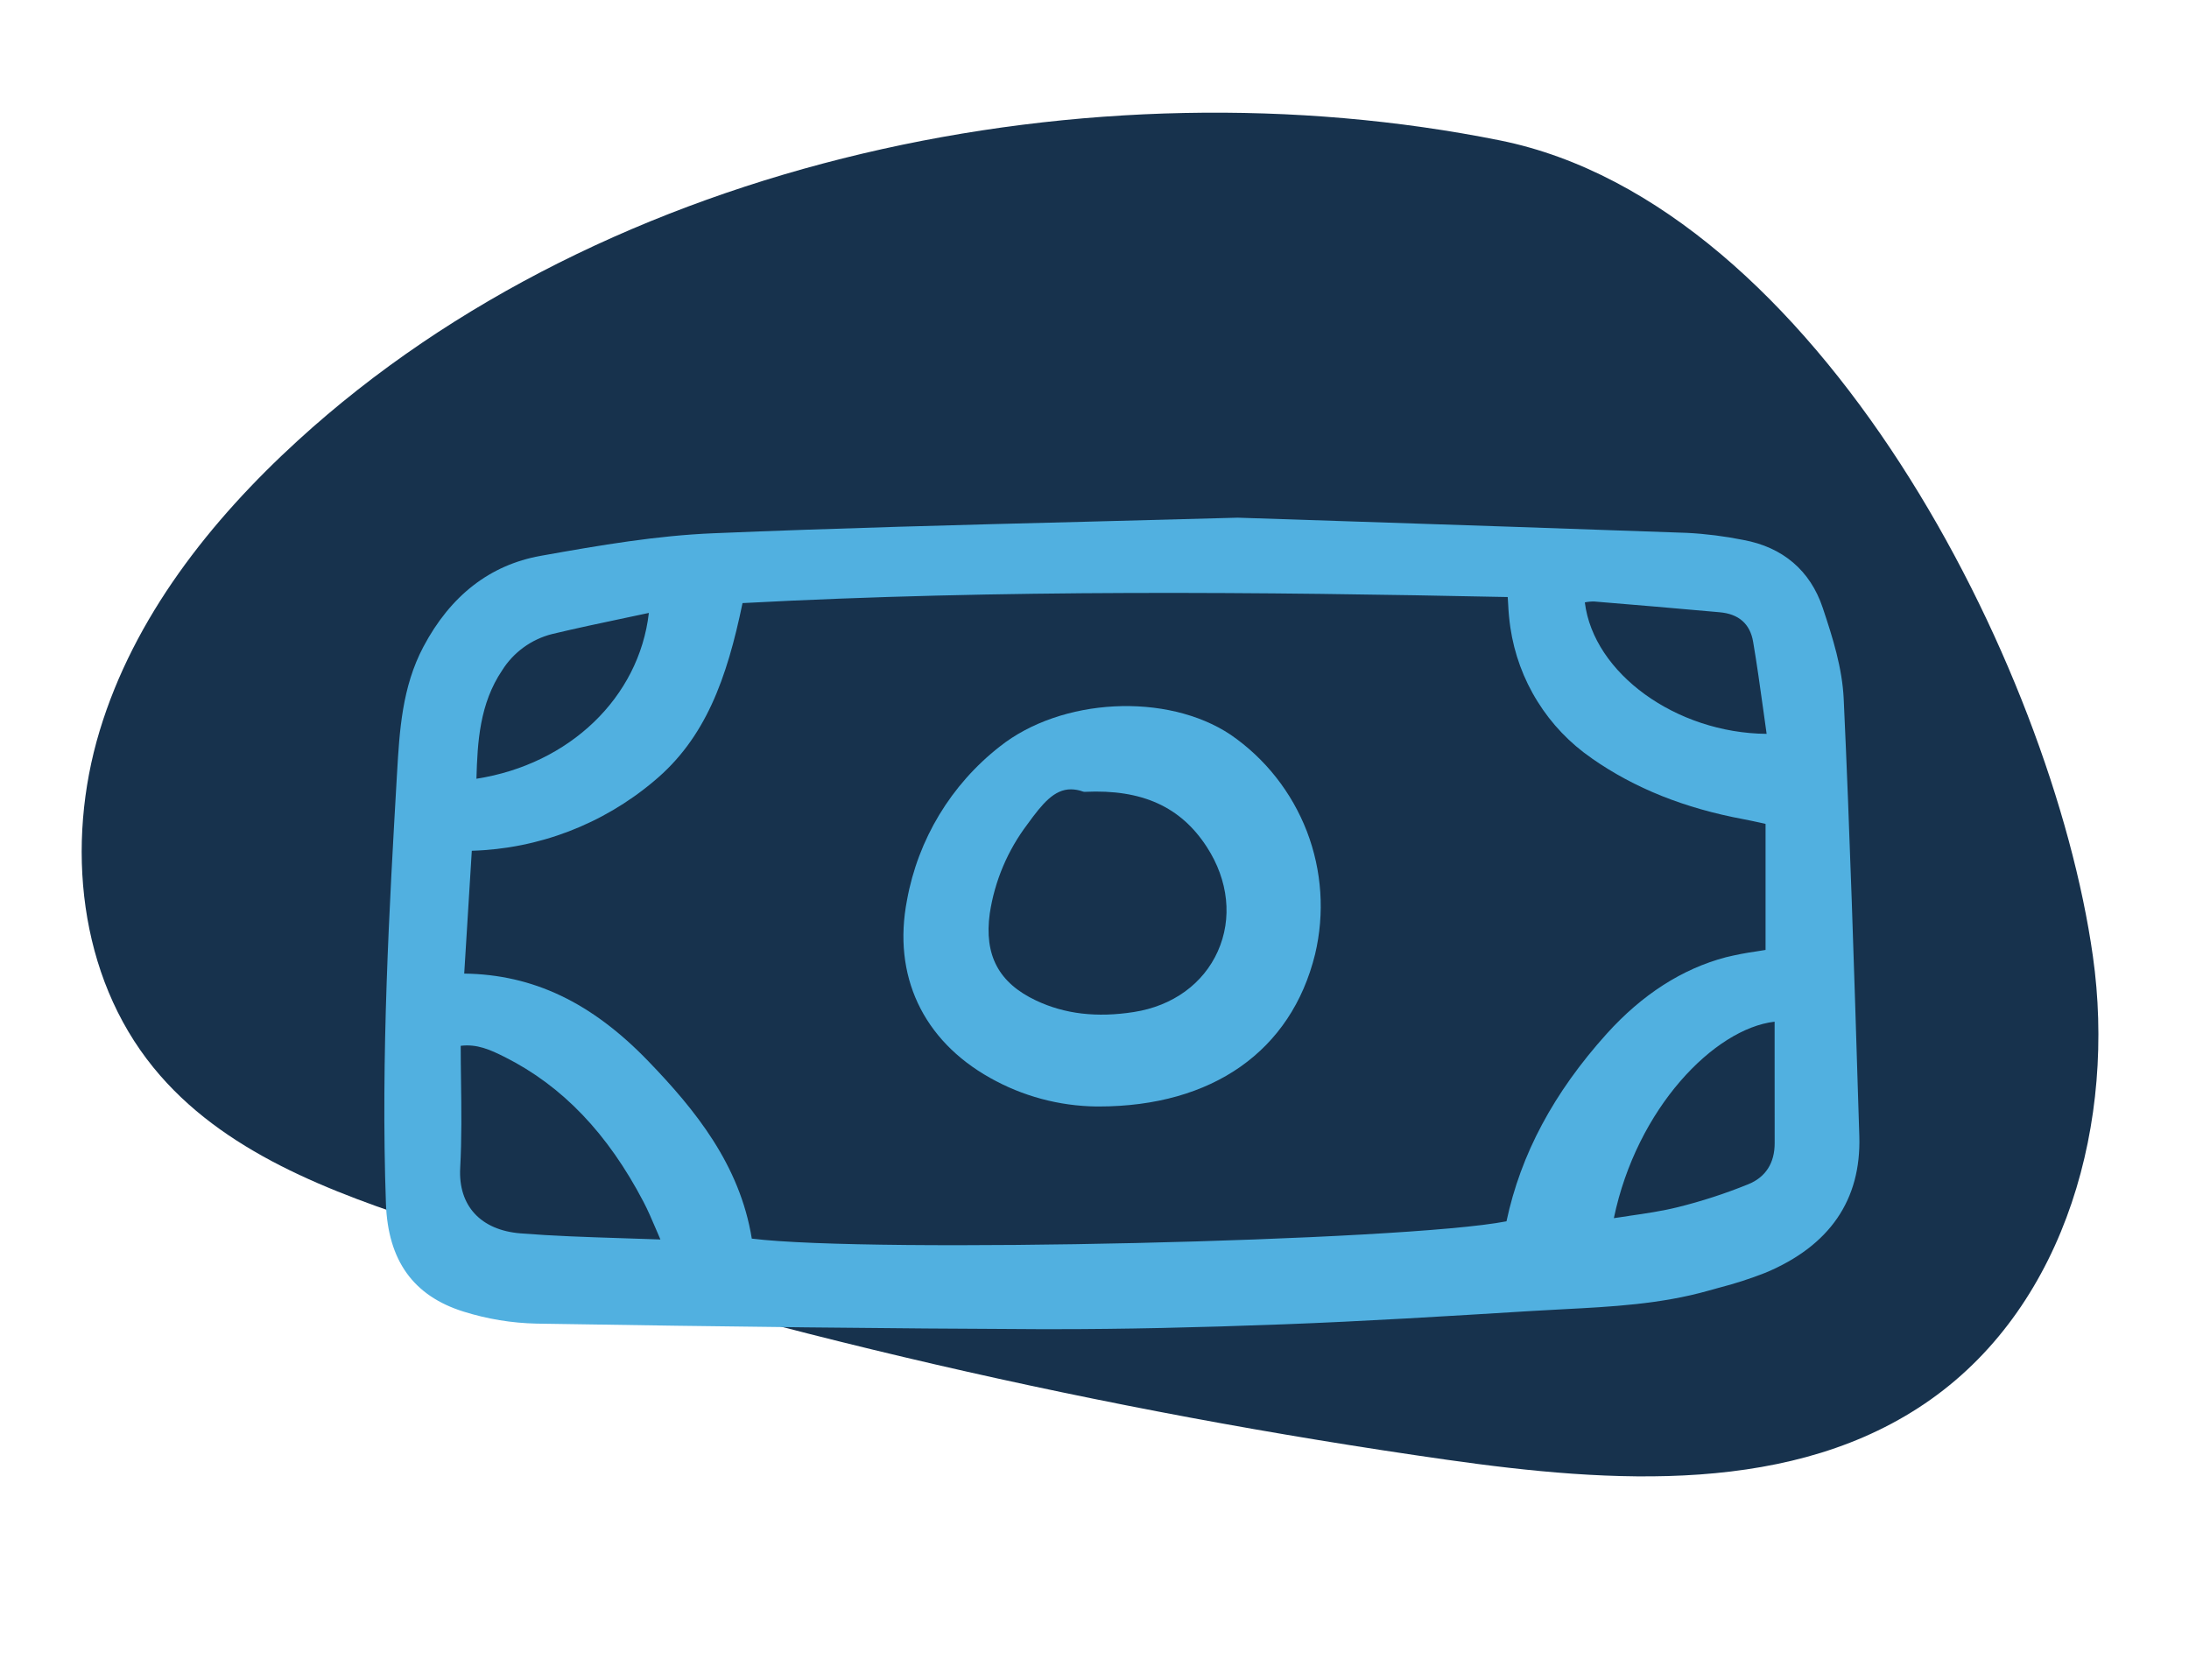
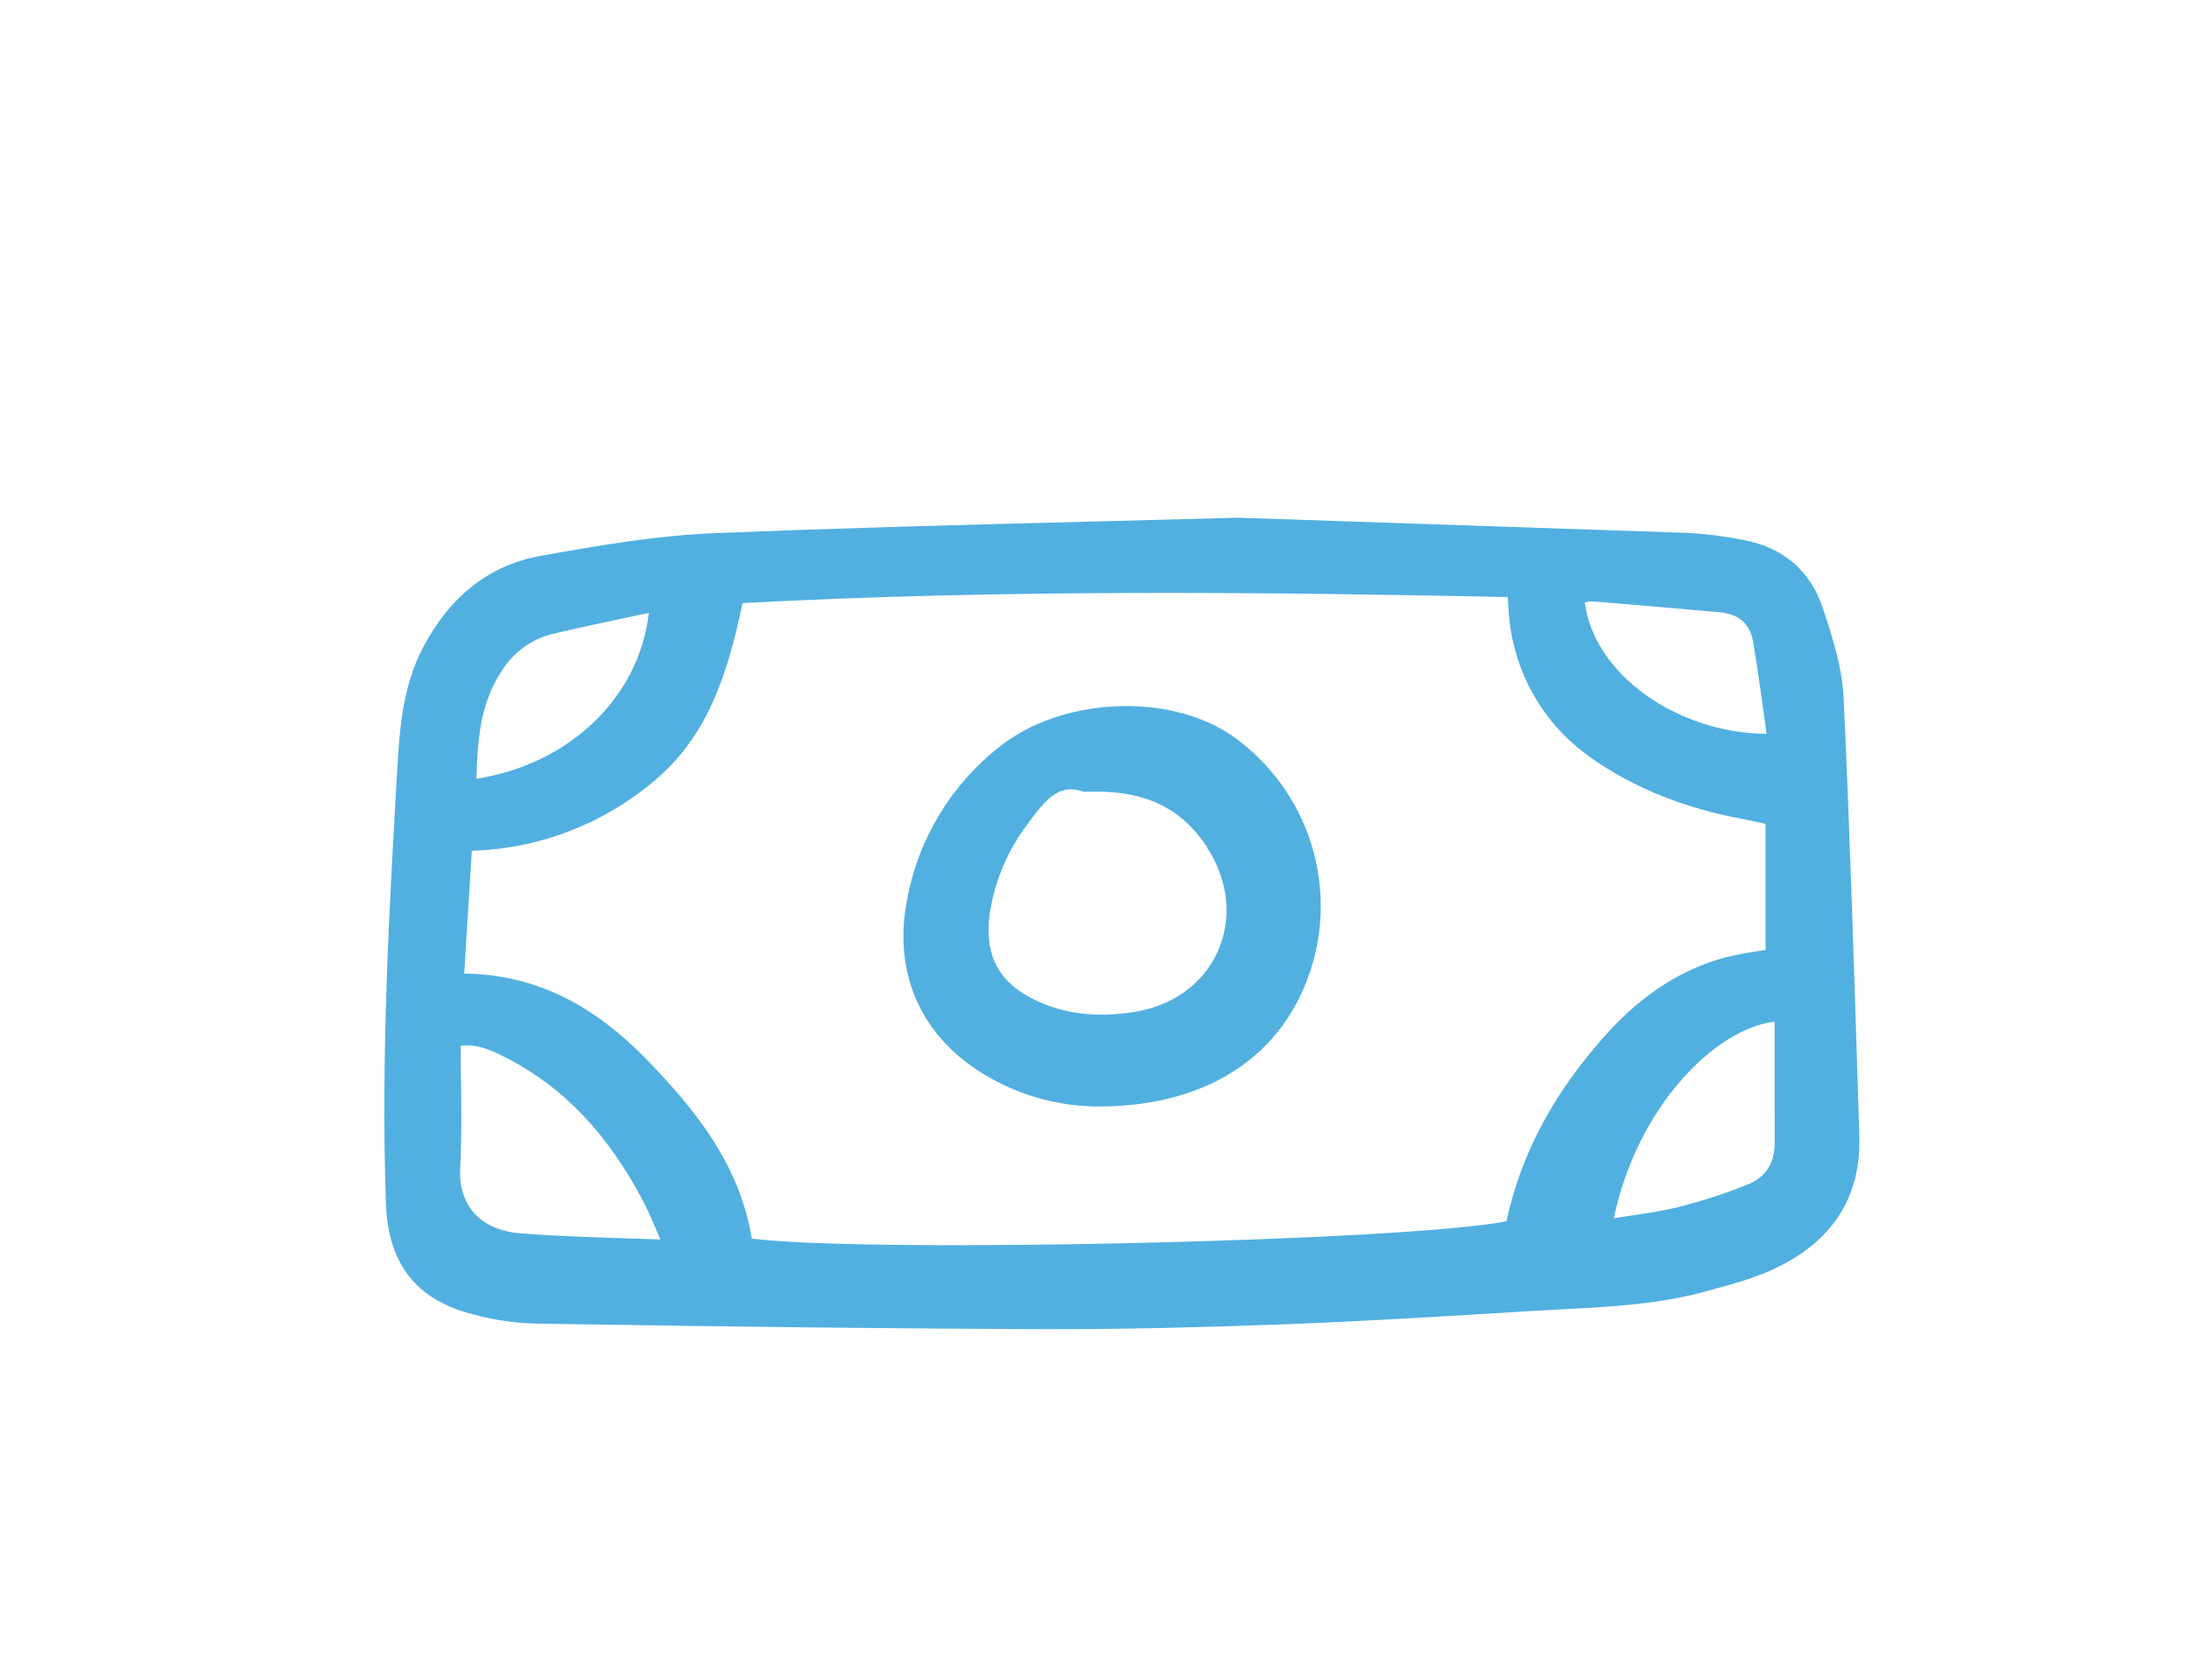
<svg xmlns="http://www.w3.org/2000/svg" width="43" height="33" viewBox="0 0 43 33" fill="none">
-   <path d="M5.848 8.658C4.13 10.228 2.631 12.13 1.957 14.36C1.283 16.59 1.544 19.17 3.015 20.975C4.367 22.638 6.496 23.424 8.538 24.086C15.019 26.182 21.669 27.718 28.416 28.679C31.659 29.14 35.259 29.387 37.932 27.492C40.605 25.596 41.567 22.003 41.112 18.787C40.307 13.075 35.703 4.023 29.472 2.76C21.466 1.149 11.933 3.095 5.848 8.658Z" fill="#17324D" />
  <g clip-path="url(#clip0_14362_27102)">
-     <path d="M36.217 13.73C36.189 13.129 36.006 12.541 35.805 11.941C35.561 11.21 35.021 10.75 34.244 10.608C33.879 10.535 33.509 10.488 33.136 10.469C30.833 10.386 28.527 10.31 26.297 10.236L24.316 10.171C24.313 10.171 24.311 10.171 24.309 10.171C23.306 10.199 22.316 10.225 21.337 10.25C18.815 10.314 16.434 10.376 14.013 10.477C12.904 10.523 11.819 10.706 10.618 10.921C9.624 11.1 8.85 11.701 8.317 12.707C7.897 13.5 7.847 14.363 7.799 15.197L7.798 15.211C7.648 17.812 7.479 20.759 7.581 23.645C7.621 24.767 8.12 25.461 9.106 25.769C9.572 25.915 10.055 25.995 10.542 26.005C14.39 26.068 17.525 26.102 20.409 26.114C20.518 26.114 20.629 26.114 20.741 26.114C22.047 26.114 23.476 26.084 25.205 26.019C26.811 25.959 28.44 25.858 30.017 25.761L30.104 25.756C30.302 25.744 30.501 25.733 30.7 25.723C31.646 25.674 32.624 25.624 33.566 25.356C33.632 25.338 33.698 25.32 33.764 25.301C34.074 25.222 34.38 25.123 34.679 25.006C35.942 24.477 36.562 23.574 36.524 22.321L36.502 21.634C36.422 19.044 36.339 16.364 36.217 13.73ZM9.359 15.3C9.379 14.571 9.423 13.825 9.864 13.17C10.087 12.815 10.438 12.56 10.845 12.457C11.317 12.344 11.803 12.241 12.274 12.142C12.431 12.109 12.588 12.075 12.746 12.042C12.555 13.7 11.19 15.015 9.359 15.3ZM9.04 22.945C9.071 22.373 9.064 21.788 9.056 21.222C9.053 20.998 9.05 20.773 9.05 20.547C9.367 20.508 9.623 20.62 9.919 20.769C11.047 21.337 11.937 22.267 12.641 23.613C12.727 23.777 12.802 23.953 12.889 24.156C12.916 24.218 12.944 24.284 12.973 24.352C12.707 24.342 12.448 24.334 12.195 24.326C11.512 24.304 10.867 24.283 10.227 24.232C9.443 24.17 8.999 23.689 9.04 22.945V22.945ZM31.132 11.835C31.194 11.822 31.257 11.816 31.321 11.818C32.115 11.882 32.922 11.953 33.703 12.022L33.781 12.029C34.157 12.062 34.379 12.258 34.438 12.61C34.512 13.045 34.572 13.478 34.636 13.937C34.658 14.095 34.68 14.256 34.703 14.418C32.925 14.403 31.303 13.229 31.132 11.835V11.835ZM31.271 14.901C32.112 15.488 33.088 15.879 34.255 16.096C34.362 16.116 34.468 16.14 34.585 16.165L34.682 16.187V18.663C34.622 18.673 34.563 18.683 34.503 18.692C34.301 18.72 34.101 18.759 33.903 18.807C33.045 19.033 32.258 19.539 31.562 20.31C30.519 21.469 29.874 22.675 29.593 23.995C27.583 24.387 17.126 24.627 14.768 24.335C14.533 22.884 13.655 21.803 12.738 20.852C11.624 19.695 10.471 19.145 9.119 19.128L9.268 16.715C10.579 16.677 11.839 16.195 12.842 15.35C13.856 14.508 14.277 13.34 14.586 11.849C19.663 11.577 24.808 11.63 29.617 11.73C29.621 11.779 29.624 11.827 29.626 11.873C29.633 12.025 29.647 12.177 29.669 12.328C29.745 12.844 29.926 13.339 30.202 13.781C30.477 14.224 30.841 14.605 31.271 14.9L31.271 14.901ZM31.994 23.89C31.898 23.904 31.8 23.918 31.702 23.933C32.152 21.771 33.677 20.21 34.86 20.073V20.709C34.86 21.3 34.859 21.879 34.861 22.459C34.862 22.85 34.683 23.129 34.342 23.267C33.891 23.45 33.427 23.601 32.955 23.718C32.643 23.795 32.328 23.841 31.994 23.889L31.994 23.89Z" fill="#51B0E0" />
+     <path d="M36.217 13.73C36.189 13.129 36.006 12.541 35.805 11.941C35.561 11.21 35.021 10.75 34.244 10.608C33.879 10.535 33.509 10.488 33.136 10.469L24.316 10.171C24.313 10.171 24.311 10.171 24.309 10.171C23.306 10.199 22.316 10.225 21.337 10.25C18.815 10.314 16.434 10.376 14.013 10.477C12.904 10.523 11.819 10.706 10.618 10.921C9.624 11.1 8.85 11.701 8.317 12.707C7.897 13.5 7.847 14.363 7.799 15.197L7.798 15.211C7.648 17.812 7.479 20.759 7.581 23.645C7.621 24.767 8.12 25.461 9.106 25.769C9.572 25.915 10.055 25.995 10.542 26.005C14.39 26.068 17.525 26.102 20.409 26.114C20.518 26.114 20.629 26.114 20.741 26.114C22.047 26.114 23.476 26.084 25.205 26.019C26.811 25.959 28.44 25.858 30.017 25.761L30.104 25.756C30.302 25.744 30.501 25.733 30.7 25.723C31.646 25.674 32.624 25.624 33.566 25.356C33.632 25.338 33.698 25.32 33.764 25.301C34.074 25.222 34.38 25.123 34.679 25.006C35.942 24.477 36.562 23.574 36.524 22.321L36.502 21.634C36.422 19.044 36.339 16.364 36.217 13.73ZM9.359 15.3C9.379 14.571 9.423 13.825 9.864 13.17C10.087 12.815 10.438 12.56 10.845 12.457C11.317 12.344 11.803 12.241 12.274 12.142C12.431 12.109 12.588 12.075 12.746 12.042C12.555 13.7 11.19 15.015 9.359 15.3ZM9.04 22.945C9.071 22.373 9.064 21.788 9.056 21.222C9.053 20.998 9.05 20.773 9.05 20.547C9.367 20.508 9.623 20.62 9.919 20.769C11.047 21.337 11.937 22.267 12.641 23.613C12.727 23.777 12.802 23.953 12.889 24.156C12.916 24.218 12.944 24.284 12.973 24.352C12.707 24.342 12.448 24.334 12.195 24.326C11.512 24.304 10.867 24.283 10.227 24.232C9.443 24.17 8.999 23.689 9.04 22.945V22.945ZM31.132 11.835C31.194 11.822 31.257 11.816 31.321 11.818C32.115 11.882 32.922 11.953 33.703 12.022L33.781 12.029C34.157 12.062 34.379 12.258 34.438 12.61C34.512 13.045 34.572 13.478 34.636 13.937C34.658 14.095 34.68 14.256 34.703 14.418C32.925 14.403 31.303 13.229 31.132 11.835V11.835ZM31.271 14.901C32.112 15.488 33.088 15.879 34.255 16.096C34.362 16.116 34.468 16.14 34.585 16.165L34.682 16.187V18.663C34.622 18.673 34.563 18.683 34.503 18.692C34.301 18.72 34.101 18.759 33.903 18.807C33.045 19.033 32.258 19.539 31.562 20.31C30.519 21.469 29.874 22.675 29.593 23.995C27.583 24.387 17.126 24.627 14.768 24.335C14.533 22.884 13.655 21.803 12.738 20.852C11.624 19.695 10.471 19.145 9.119 19.128L9.268 16.715C10.579 16.677 11.839 16.195 12.842 15.35C13.856 14.508 14.277 13.34 14.586 11.849C19.663 11.577 24.808 11.63 29.617 11.73C29.621 11.779 29.624 11.827 29.626 11.873C29.633 12.025 29.647 12.177 29.669 12.328C29.745 12.844 29.926 13.339 30.202 13.781C30.477 14.224 30.841 14.605 31.271 14.9L31.271 14.901ZM31.994 23.89C31.898 23.904 31.8 23.918 31.702 23.933C32.152 21.771 33.677 20.21 34.86 20.073V20.709C34.86 21.3 34.859 21.879 34.861 22.459C34.862 22.85 34.683 23.129 34.342 23.267C33.891 23.45 33.427 23.601 32.955 23.718C32.643 23.795 32.328 23.841 31.994 23.889L31.994 23.89Z" fill="#51B0E0" />
    <path d="M24.174 14.435C22.923 13.6 20.845 13.707 19.637 14.669C18.681 15.417 18.034 16.49 17.817 17.684C17.53 19.163 18.126 20.436 19.449 21.177C20.087 21.537 20.806 21.73 21.538 21.739C21.553 21.739 21.567 21.739 21.581 21.739C23.815 21.739 25.365 20.649 25.833 18.748C26.024 17.946 25.968 17.104 25.672 16.334C25.375 15.565 24.853 14.902 24.174 14.435ZM21.037 15.508C21.117 15.509 21.196 15.523 21.271 15.551C21.285 15.556 21.299 15.558 21.313 15.557C22.434 15.504 23.195 15.85 23.707 16.641C24.133 17.299 24.211 18.046 23.922 18.691C23.636 19.329 23.036 19.764 22.274 19.883C21.544 19.997 20.915 19.923 20.352 19.657C19.618 19.311 19.329 18.767 19.443 17.944C19.54 17.307 19.795 16.705 20.184 16.192C20.476 15.789 20.708 15.508 21.037 15.508V15.508Z" fill="#51B0E0" />
  </g>
  <defs>
    <clipPath id="clip0_14362_27102">
      <rect width="28.993" height="16" fill="white" transform="translate(7.55 10.161)" />
    </clipPath>
  </defs>
</svg>